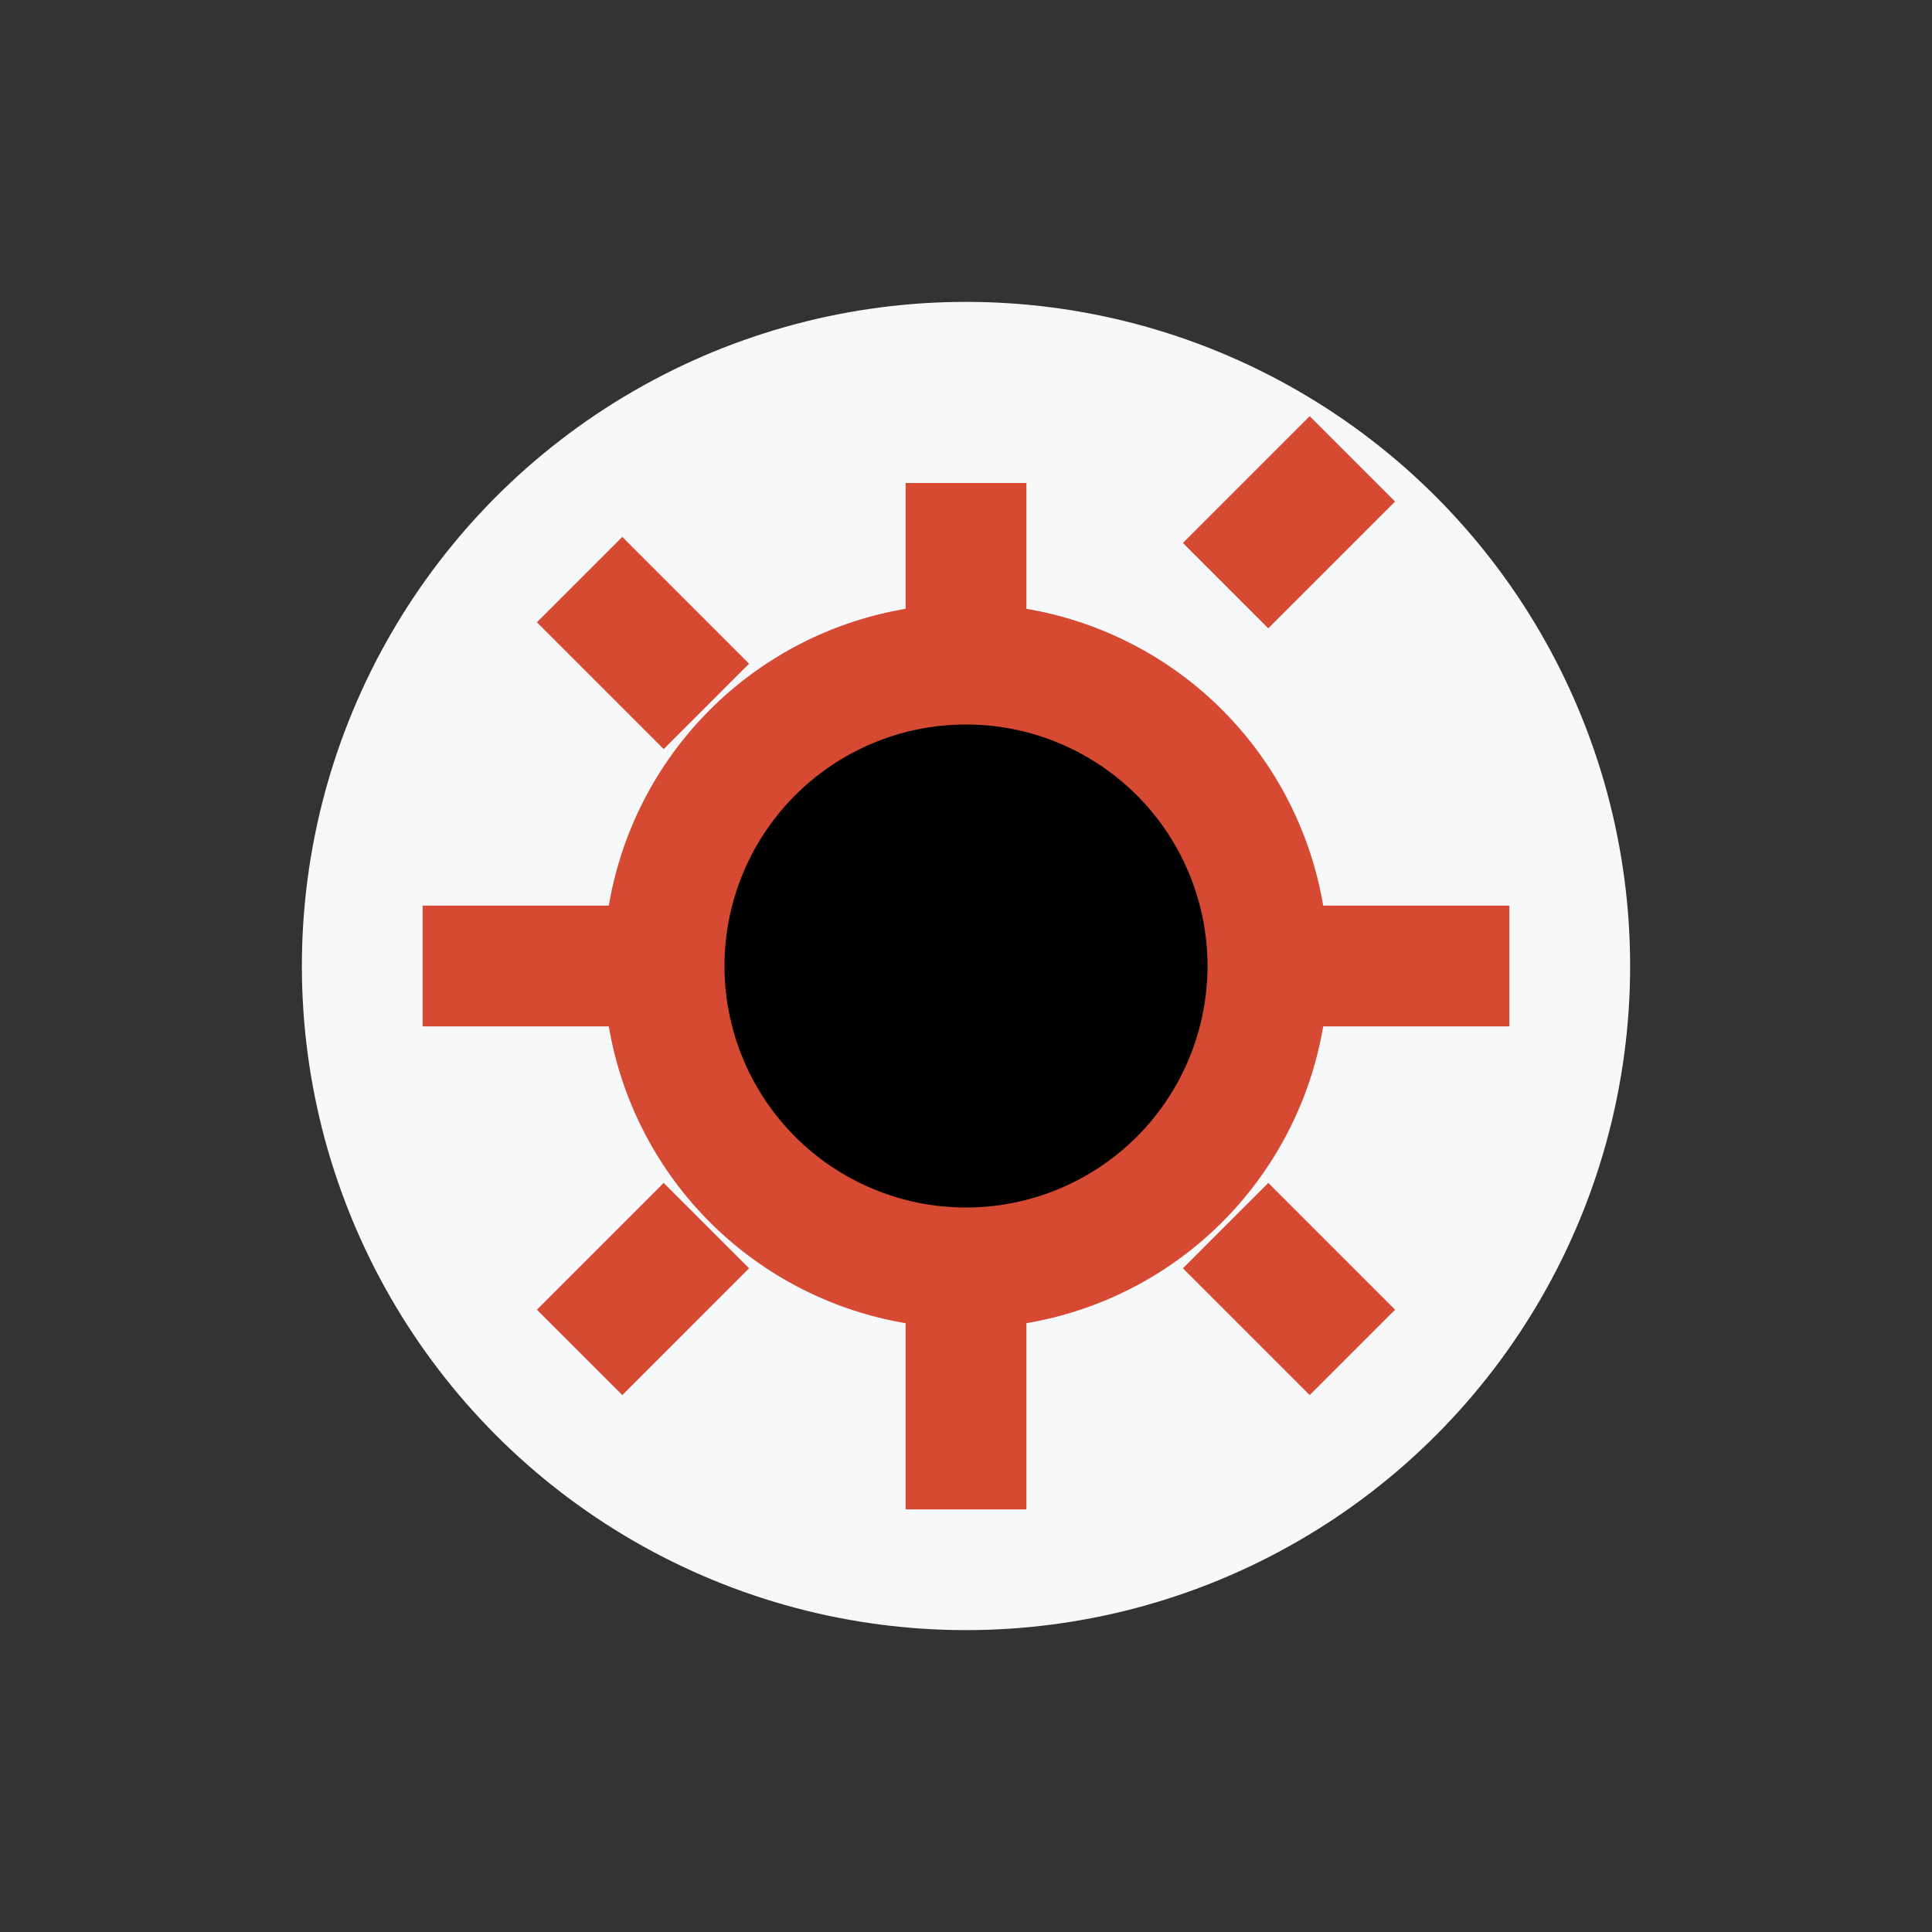
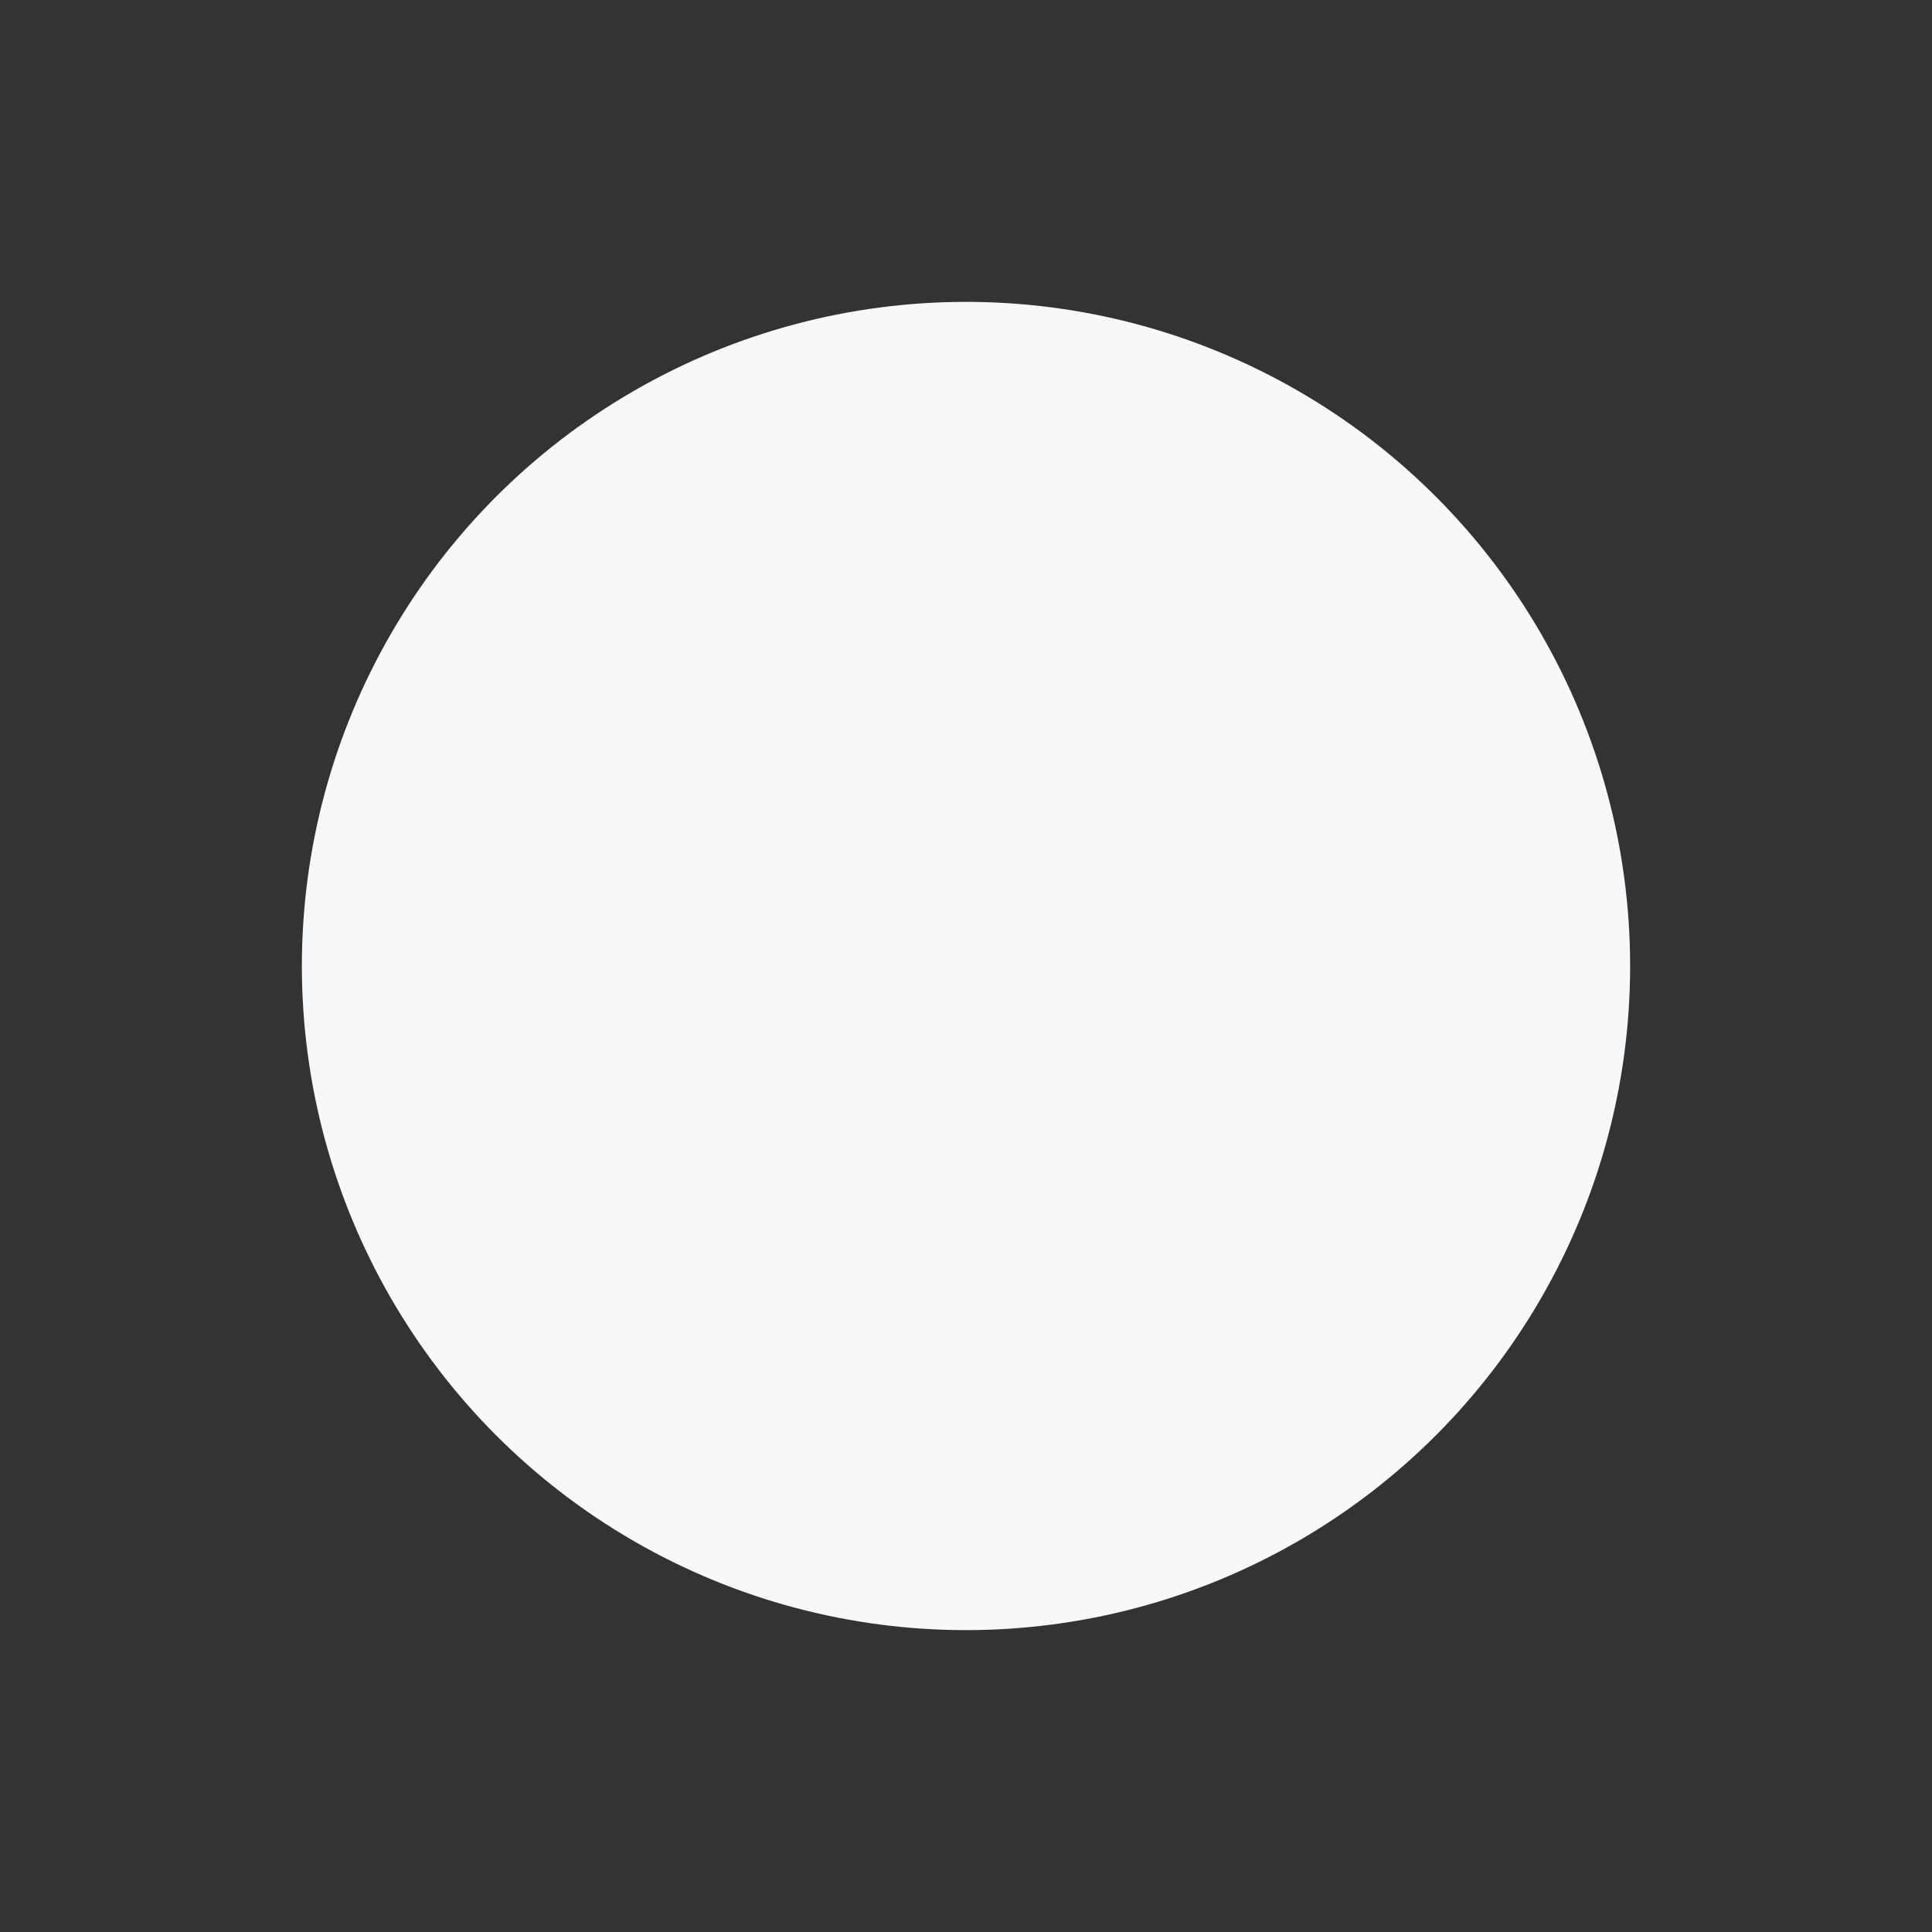
<svg xmlns="http://www.w3.org/2000/svg" width="32" height="32" viewBox="0 0 32 32">
  <rect x="0" y="0" width="32" height="32" fill="#333333" stroke="none" />
  <circle cx="16" cy="16" r="11" fill="#F6F8FA" />
-   <path d="M16 21a5 5 0 100-10 5 5 0 000 10zm0-9v-4m4.3 1.7l2.1-2.1M25 16h-4M20.3 20.3l2.1 2.1M16 25v-4M11.7 20.3l-2.1 2.1M7 16h4M11.7 11.7l-2.1-2.1" stroke="#D64933" stroke-width="2" />
</svg>